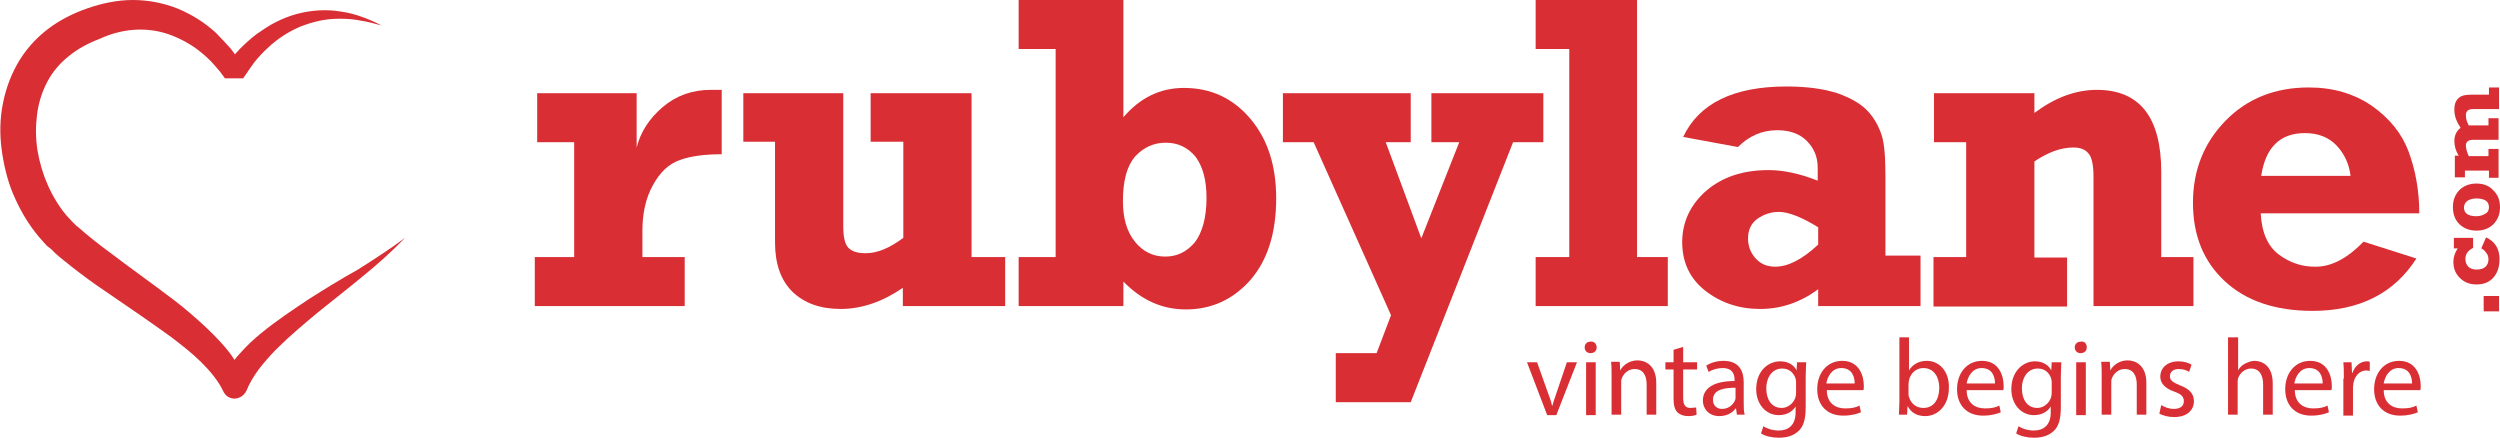
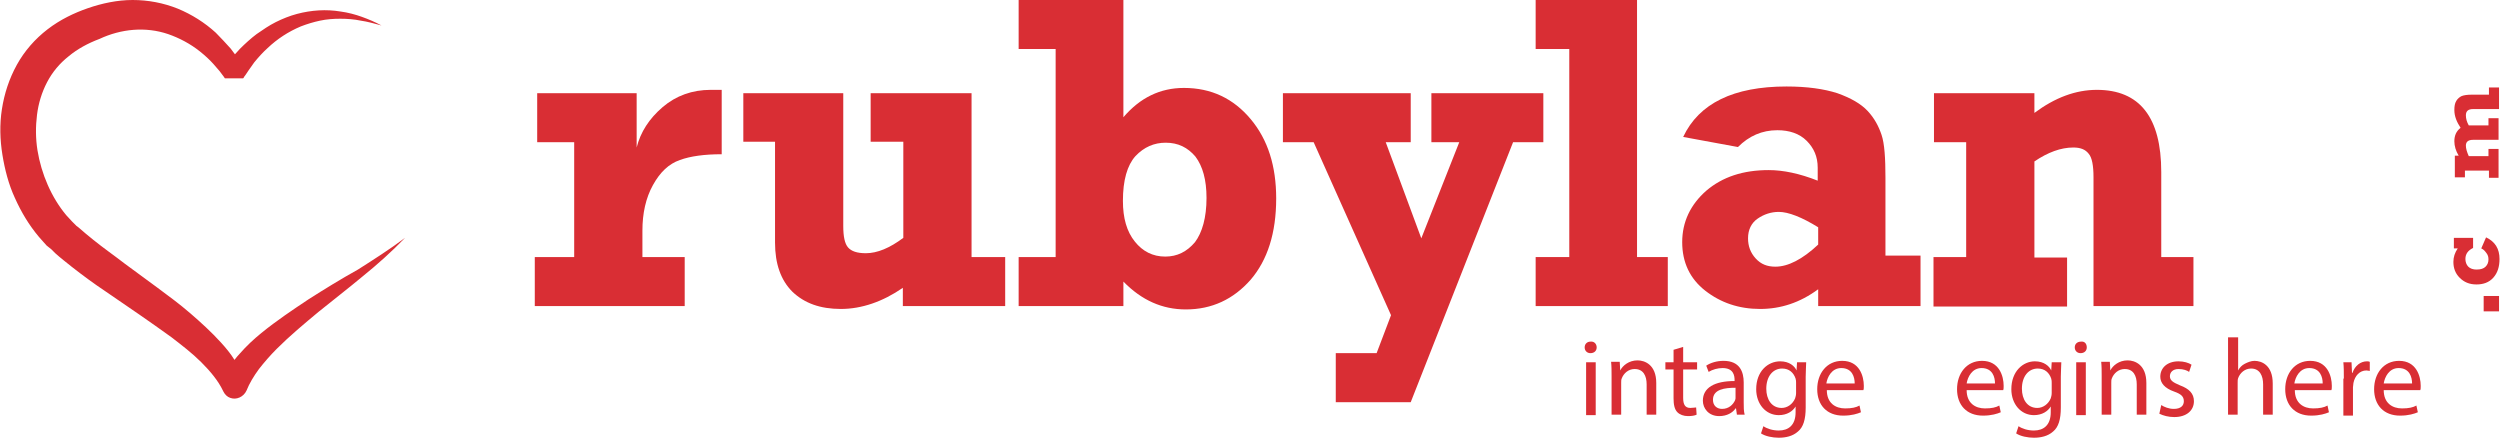
<svg xmlns="http://www.w3.org/2000/svg" version="1.1" id="Layer_1" x="0px" y="0px" viewBox="0 0 520.3 91.1" enable-background="new 0 0 520.3 91.1" xml:space="preserve">
  <g>
    <g>
      <g>
        <g>
          <path fill="#D92E34" d="M142.5,53.5v10.2h-31.2V53.5h8.2V29.6h-7.7V19.4h20.7v11.3c0.8-3.2,2.6-6,5.4-8.4      c2.8-2.4,6.2-3.6,10-3.6c0.6,0,1.4,0,2.3,0v13.4c-3.6,0-6.5,0.4-8.7,1.2c-2.3,0.8-4.1,2.5-5.6,5.2c-1.5,2.7-2.2,5.9-2.2,9.5v5.5      H142.5z" />
          <path fill="#D92E34" d="M209.2,53.5v10.2h-21.3v-3.8c-4.2,2.9-8.6,4.4-12.9,4.4c-4.3,0-7.6-1.2-10.1-3.6      c-2.4-2.4-3.6-5.8-3.6-10.2v-21h-6.6V19.4h20.8V47c0,2.2,0.3,3.7,1,4.5c0.7,0.8,1.9,1.2,3.7,1.2c2.4,0,5-1.1,7.8-3.2v-20h-6.8      V19.4h21v34.1H209.2z" />
          <path fill="#D92E34" d="M233.8,0v24.4c3.5-4.1,7.7-6.1,12.6-6.1c5.7,0,10.3,2.2,13.9,6.5c3.6,4.3,5.3,9.8,5.3,16.5      c0,7.2-1.8,12.8-5.3,16.9c-3.6,4.1-8.1,6.2-13.5,6.2c-4.9,0-9.2-1.9-13-5.8v5.1h-21.8V53.5h7.7V10.2h-7.7V0H233.8z M251.1,41.2      c0-3.8-0.8-6.6-2.3-8.6c-1.6-1.9-3.6-2.9-6.2-2.9c-2.4,0-4.5,0.9-6.3,2.8c-1.7,1.9-2.6,5-2.6,9.3c0,3.6,0.8,6.4,2.5,8.5      c1.6,2,3.7,3.1,6.3,3.1c2.5,0,4.5-1,6.2-3C250.2,48.4,251.1,45.3,251.1,41.2z" />
          <path fill="#D92E34" d="M278,83.7V73.5h8.5l3-7.9l-16.1-36h-6.4V19.4h26.6v10.2h-5.2l7.4,20l7.9-20h-5.8V19.4h23.3v10.2h-6.3      l-21.3,54.1H278z" />
          <path fill="#D92E34" d="M319.6,63.7V53.5h7V10.2h-7V0h21.1v53.5h6.4v10.2H319.6z" />
          <path fill="#D92E34" d="M399.7,53.5v10.2h-21.3v-3.5c-3.8,2.8-7.8,4.1-12.1,4.1c-4.4,0-8.2-1.3-11.4-3.8      c-3.2-2.5-4.8-5.9-4.8-10.1c0-4.2,1.7-7.8,5-10.7c3.4-2.9,7.7-4.3,13-4.3c3,0,6.4,0.7,10.2,2.2v-2.7c0-2.3-0.8-4.1-2.3-5.6      c-1.5-1.5-3.6-2.2-6.1-2.2c-3.2,0-5.9,1.2-8.2,3.5l-11.4-2.1c3.3-7,10.5-10.5,21.5-10.5c4.3,0,7.8,0.5,10.6,1.4      c2.8,1,4.9,2.2,6.3,3.7c1.4,1.5,2.3,3.2,2.9,5c0.6,1.8,0.8,4.8,0.8,8.9v16.2H399.7z M378.4,47.3c-3.4-2.1-6.2-3.2-8.2-3.2      c-1.6,0-3.1,0.5-4.4,1.4c-1.3,0.9-2,2.3-2,4.1c0,1.6,0.5,3,1.6,4.2c1.1,1.2,2.4,1.7,4.1,1.7c2.6,0,5.6-1.5,8.9-4.6V47.3z" />
          <path fill="#D92E34" d="M402.5,29.6V19.4h20.9v4.1c4.3-3.2,8.6-4.8,13-4.8c8.9,0,13.4,5.7,13.4,17.1v17.7h6.7v10.2h-20.8V36.9      c0-2.4-0.3-4.1-1-4.9c-0.7-0.9-1.7-1.3-3.2-1.3c-2.6,0-5.3,1-8.1,2.9v20h6.8v10.2h-27.8V53.5h6.8V29.6H402.5z" />
-           <path fill="#D92E34" d="M491.9,50.3l11,3.5c-4.6,7.2-11.8,10.9-21.6,10.9c-7.8,0-13.9-2.1-18.3-6.2c-4.4-4.1-6.6-9.5-6.6-16.3      c0-6.8,2.3-12.5,6.8-17.1c4.5-4.6,10.3-6.9,17.3-6.9c5.1,0,9.4,1.3,13.1,3.8c3.7,2.6,6.3,5.8,7.7,9.6c1.4,3.8,2.2,8.1,2.2,12.8      h-33c0.2,4,1.5,6.9,3.8,8.6c2.3,1.7,4.8,2.5,7.4,2.5C485.1,55.6,488.5,53.8,491.9,50.3z M489.2,36.6c-0.3-2.5-1.3-4.6-2.9-6.3      c-1.6-1.7-3.8-2.6-6.6-2.6c-5.2,0-8.2,3-9.1,8.9H489.2z" />
        </g>
      </g>
      <g>
        <path fill="#D92E34" d="M520.1,64.8h-3.2v-3.2h3.2V64.8z" />
        <path fill="#D92E34" d="M510.9,49.5h3.8v2.1c-1,0.5-1.6,1.2-1.6,2.3c0,0.6,0.2,1.2,0.6,1.6c0.4,0.4,1,0.6,1.7,0.6     c0.9,0,1.5-0.2,1.9-0.6c0.4-0.4,0.6-0.9,0.6-1.5c0-0.5-0.1-0.9-0.4-1.3c-0.3-0.4-0.6-0.8-1.1-1l1-2.3c1.9,0.9,2.8,2.4,2.8,4.5     c0,1.6-0.4,2.9-1.3,3.9c-0.9,1-2.1,1.4-3.5,1.4c-1.5,0-2.6-0.5-3.5-1.4c-0.9-0.9-1.3-2-1.3-3.3c0-1,0.3-1.9,0.9-2.8h-0.8V49.5z" />
-         <path fill="#D92E34" d="M520.3,43.1c0,1.4-0.4,2.5-1.3,3.5c-0.9,0.9-2.1,1.4-3.6,1.4s-2.7-0.5-3.6-1.4c-0.9-0.9-1.3-2.1-1.3-3.5     c0-1.4,0.4-2.5,1.3-3.5c0.9-0.9,2.1-1.4,3.6-1.4c1.5,0,2.7,0.5,3.5,1.4C519.9,40.6,520.3,41.7,520.3,43.1z M518,43.1     c0-0.5-0.2-1-0.6-1.3c-0.4-0.3-1.1-0.5-2-0.5c-0.8,0-1.4,0.2-1.9,0.5c-0.4,0.3-0.7,0.8-0.7,1.4c0,1.2,0.9,1.8,2.6,1.8     c0.7,0,1.3-0.2,1.8-0.5C517.8,44.2,518,43.7,518,43.1z" />
        <path fill="#D92E34" d="M513,36.9h-2.1v-4.5h0.8c-0.6-1-0.9-2-0.9-3c0-1.2,0.4-2.1,1.3-2.8c-0.8-1.2-1.3-2.4-1.3-3.7     c0-0.8,0.1-1.4,0.4-1.9c0.3-0.5,0.7-0.8,1.1-1c0.5-0.2,1.2-0.3,2.2-0.3h3.5v-1.5h2.1v4.5h-5.4c-1,0-1.5,0.4-1.5,1.3     c0,0.7,0.2,1.4,0.6,2.1h4.1v-1.5h2.1v4.5h-5.3c-1,0-1.5,0.4-1.5,1.2c0,0.6,0.2,1.3,0.6,2.2h4.1v-1.5h2.1v6H518v-1.5h-5V36.9z" />
      </g>
      <g>
-         <path fill="#D92E34" d="M319.9,75.4l2.2,6.2c0.4,1,0.7,1.9,0.9,2.8h0.1c0.2-0.9,0.6-1.8,0.9-2.8l2.1-6.2h2.1l-4.3,11H322l-4.2-11     H319.9z" />
        <path fill="#D92E34" d="M332.3,72.3c0,0.7-0.5,1.2-1.3,1.2c-0.7,0-1.2-0.5-1.2-1.2c0-0.7,0.5-1.2,1.2-1.2     C331.8,71,332.3,71.6,332.3,72.3z M330.1,86.4v-11h2v11H330.1z" />
        <path fill="#D92E34" d="M335.4,78.3c0-1.1,0-2.1-0.1-3h1.8l0.1,1.8h0c0.5-1,1.8-2.1,3.6-2.1c1.5,0,3.9,0.9,3.9,4.7v6.6h-2V80     c0-1.8-0.7-3.2-2.5-3.2c-1.3,0-2.3,0.9-2.7,2c-0.1,0.2-0.1,0.6-0.1,0.9v6.6h-2V78.3z" />
        <path fill="#D92E34" d="M350.3,72.2v3.2h2.9v1.5h-2.9v5.9c0,1.4,0.4,2.1,1.5,2.1c0.5,0,0.9-0.1,1.2-0.1l0.1,1.5     c-0.4,0.2-1,0.3-1.8,0.3c-0.9,0-1.7-0.3-2.2-0.8c-0.6-0.6-0.8-1.6-0.8-2.9v-6h-1.7v-1.5h1.7v-2.6L350.3,72.2z" />
        <path fill="#D92E34" d="M361.5,86.4l-0.2-1.4h-0.1c-0.6,0.9-1.8,1.6-3.4,1.6c-2.2,0-3.4-1.6-3.4-3.2c0-2.7,2.4-4.1,6.6-4.1v-0.2     c0-0.9-0.2-2.5-2.5-2.5c-1,0-2.1,0.3-2.9,0.8l-0.5-1.3c0.9-0.6,2.2-1,3.6-1c3.4,0,4.2,2.3,4.2,4.5v4.1c0,1,0,1.9,0.2,2.6H361.5z      M361.2,80.7c-2.2,0-4.7,0.3-4.7,2.5c0,1.3,0.9,1.9,1.9,1.9c1.4,0,2.3-0.9,2.7-1.8c0.1-0.2,0.1-0.4,0.1-0.6V80.7z" />
        <path fill="#D92E34" d="M375.9,75.4c0,0.8-0.1,1.7-0.1,3v6.4c0,2.5-0.5,4.1-1.6,5c-1.1,1-2.6,1.3-4,1.3c-1.3,0-2.8-0.3-3.7-0.9     l0.5-1.5c0.7,0.5,1.9,0.9,3.2,0.9c2,0,3.5-1.1,3.5-3.8v-1.2h0c-0.6,1-1.8,1.8-3.5,1.8c-2.7,0-4.7-2.3-4.7-5.4     c0-3.7,2.4-5.8,5-5.8c1.9,0,3,1,3.4,1.9h0l0.1-1.7H375.9z M373.8,79.7c0-0.3,0-0.6-0.1-0.9c-0.4-1.2-1.3-2.1-2.8-2.1     c-1.9,0-3.3,1.6-3.3,4.2c0,2.2,1.1,4,3.2,4c1.2,0,2.3-0.8,2.8-2c0.1-0.3,0.2-0.7,0.2-1.1V79.7z" />
        <path fill="#D92E34" d="M380.2,81.2c0,2.7,1.8,3.8,3.8,3.8c1.4,0,2.3-0.2,3-0.6l0.3,1.4c-0.7,0.3-1.9,0.7-3.7,0.7     c-3.4,0-5.4-2.2-5.4-5.5c0-3.3,2-5.9,5.2-5.9c3.6,0,4.5,3.2,4.5,5.2c0,0.4,0,0.7-0.1,0.9H380.2z M386,79.8c0-1.3-0.5-3.2-2.8-3.2     c-2,0-2.9,1.9-3.1,3.2H386z" />
-         <path fill="#D92E34" d="M395.2,86.4c0-0.7,0.1-1.9,0.1-2.8V70.2h2v6.9h0c0.7-1.2,2-2,3.7-2c2.7,0,4.7,2.3,4.6,5.6     c0,3.9-2.5,5.9-4.9,5.9c-1.6,0-2.9-0.6-3.7-2.1H397l-0.1,1.8H395.2z M397.2,81.9c0,0.3,0,0.5,0.1,0.7c0.4,1.4,1.5,2.3,3,2.3     c2.1,0,3.3-1.7,3.3-4.2c0-2.2-1.1-4.1-3.3-4.1c-1.4,0-2.6,0.9-3,2.5c0,0.2-0.1,0.5-0.1,0.8V81.9z" />
        <path fill="#D92E34" d="M409.3,81.2c0,2.7,1.8,3.8,3.8,3.8c1.4,0,2.3-0.2,3-0.6l0.3,1.4c-0.7,0.3-1.9,0.7-3.7,0.7     c-3.4,0-5.4-2.2-5.4-5.5c0-3.3,2-5.9,5.2-5.9c3.6,0,4.5,3.2,4.5,5.2c0,0.4,0,0.7-0.1,0.9H409.3z M415.2,79.8     c0-1.3-0.5-3.2-2.8-3.2c-2,0-2.9,1.9-3.1,3.2H415.2z" />
        <path fill="#D92E34" d="M429,75.4c0,0.8-0.1,1.7-0.1,3v6.4c0,2.5-0.5,4.1-1.6,5c-1.1,1-2.6,1.3-4,1.3c-1.3,0-2.8-0.3-3.7-0.9     l0.5-1.5c0.7,0.5,1.9,0.9,3.2,0.9c2,0,3.5-1.1,3.5-3.8v-1.2h0c-0.6,1-1.8,1.8-3.5,1.8c-2.7,0-4.7-2.3-4.7-5.4     c0-3.7,2.4-5.8,4.9-5.8c1.9,0,3,1,3.4,1.9h0l0.1-1.7H429z M427,79.7c0-0.3,0-0.6-0.1-0.9c-0.4-1.2-1.3-2.1-2.8-2.1     c-1.9,0-3.3,1.6-3.3,4.2c0,2.2,1.1,4,3.2,4c1.2,0,2.3-0.8,2.8-2c0.1-0.3,0.2-0.7,0.2-1.1V79.7z" />
        <path fill="#D92E34" d="M434.3,72.3c0,0.7-0.5,1.2-1.3,1.2c-0.7,0-1.2-0.5-1.2-1.2c0-0.7,0.5-1.2,1.3-1.2     C433.9,71,434.3,71.6,434.3,72.3z M432.1,86.4v-11h2v11H432.1z" />
        <path fill="#D92E34" d="M437.4,78.3c0-1.1,0-2.1-0.1-3h1.8l0.1,1.8h0c0.5-1,1.8-2.1,3.6-2.1c1.5,0,3.9,0.9,3.9,4.7v6.6h-2V80     c0-1.8-0.7-3.2-2.5-3.2c-1.3,0-2.3,0.9-2.7,2c-0.1,0.2-0.1,0.6-0.1,0.9v6.6h-2V78.3z" />
        <path fill="#D92E34" d="M449.8,84.3c0.6,0.4,1.6,0.8,2.6,0.8c1.5,0,2.1-0.7,2.1-1.6c0-1-0.6-1.5-2-2c-2-0.7-2.9-1.8-2.9-3.1     c0-1.8,1.4-3.2,3.8-3.2c1.1,0,2.1,0.3,2.7,0.7l-0.5,1.5c-0.4-0.3-1.2-0.6-2.2-0.6c-1.2,0-1.8,0.7-1.8,1.5c0,0.9,0.7,1.3,2.1,1.9     c1.9,0.7,2.9,1.7,2.9,3.3c0,1.9-1.5,3.3-4.1,3.3c-1.2,0-2.3-0.3-3.1-0.7L449.8,84.3z" />
        <path fill="#D92E34" d="M463.8,70.2h2v6.9h0c0.3-0.6,0.8-1.1,1.4-1.4c0.6-0.3,1.3-0.6,2-0.6c1.5,0,3.8,0.9,3.8,4.7v6.5h-2V80     c0-1.8-0.7-3.3-2.5-3.3c-1.3,0-2.3,0.9-2.7,2c-0.1,0.3-0.1,0.6-0.1,1v6.6h-2V70.2z" />
        <path fill="#D92E34" d="M477.6,81.2c0,2.7,1.8,3.8,3.8,3.8c1.4,0,2.3-0.2,3-0.6l0.3,1.4c-0.7,0.3-1.9,0.7-3.7,0.7     c-3.4,0-5.4-2.2-5.4-5.5c0-3.3,2-5.9,5.2-5.9c3.6,0,4.5,3.2,4.5,5.2c0,0.4,0,0.7-0.1,0.9H477.6z M483.4,79.8     c0-1.3-0.5-3.2-2.8-3.2c-2,0-2.9,1.9-3.1,3.2H483.4z" />
        <path fill="#D92E34" d="M487.8,78.8c0-1.3,0-2.4-0.1-3.4h1.7l0.1,2.2h0.1c0.5-1.5,1.7-2.4,3-2.4c0.2,0,0.4,0,0.6,0.1v1.9     c-0.2,0-0.4-0.1-0.7-0.1c-1.4,0-2.4,1.1-2.7,2.6c0,0.3-0.1,0.6-0.1,0.9v5.9h-2V78.8z" />
        <path fill="#D92E34" d="M496.1,81.2c0,2.7,1.8,3.8,3.8,3.8c1.4,0,2.3-0.2,3-0.6l0.3,1.4c-0.7,0.3-1.9,0.7-3.7,0.7     c-3.4,0-5.4-2.2-5.4-5.5c0-3.3,2-5.9,5.2-5.9c3.6,0,4.5,3.2,4.5,5.2c0,0.4,0,0.7-0.1,0.9H496.1z M502,79.8c0-1.3-0.5-3.2-2.8-3.2     c-2,0-2.9,1.9-3.1,3.2H502z" />
      </g>
    </g>
    <g>
      <path fill="#D92E34" d="M64.2,62.3c-3.3,2.2-6.6,4.4-9.8,7c-1.6,1.3-3.1,2.7-4.5,4.3c-0.4,0.4-0.7,0.8-1.1,1.3    C48,73.6,47,72.4,46,71.3c-2-2.2-4.2-4.2-6.4-6.1c-2.2-1.9-4.5-3.6-6.8-5.3l-6.8-5c-2.2-1.7-4.5-3.3-6.6-5    c-1.1-0.9-2.1-1.7-3.1-2.6l-0.4-0.3l-0.3-0.3l-0.3-0.3l-0.3-0.3c-0.4-0.4-0.8-0.9-1.2-1.3c-3.1-3.7-5.2-8.6-6-13.5    c-0.4-2.5-0.4-5-0.1-7.4c0.3-2.4,1-4.7,2.1-6.8c1.1-2.1,2.6-3.9,4.5-5.4c1.8-1.5,4-2.7,6.4-3.6C25.2,6,30.3,5.5,35,7.1    c2.3,0.8,4.6,2,6.6,3.6c1,0.8,2,1.7,2.8,2.6c0.4,0.5,0.9,1,1.3,1.5c0.2,0.3,0.4,0.5,0.6,0.8l0.3,0.4l0.2,0.3h3.8l0,0l0.1-0.1    l0.1-0.2l0.3-0.4c0.2-0.3,0.4-0.6,0.6-0.9c0.4-0.6,0.8-1.1,1.2-1.7c0.9-1.1,1.8-2.1,2.8-3c2-1.9,4.3-3.4,6.9-4.5    c1.3-0.5,2.6-0.9,4-1.2c1.4-0.3,2.8-0.4,4.2-0.4c1.4,0,2.9,0.1,4.3,0.4c1.4,0.2,2.8,0.6,4.3,1c-1.3-0.7-2.7-1.3-4.1-1.8    c-1.4-0.5-2.9-0.9-4.4-1.1c-3-0.5-6.1-0.3-9.1,0.5c-1.5,0.4-3,1-4.4,1.7c-1.4,0.7-2.7,1.6-4,2.5c-1.2,0.9-2.4,2-3.5,3.1    c-0.3,0.3-0.6,0.7-1,1.1c-0.3-0.4-0.6-0.8-0.9-1.2C47,9,46,7.9,44.9,6.8C42.6,4.7,39.9,3,37,1.8C34,0.6,30.8,0,27.6,0    c-3.2,0-6.4,0.7-9.3,1.7c-2.9,1-5.8,2.4-8.4,4.4c-2.6,2-4.8,4.5-6.4,7.4c-1.6,2.9-2.6,6-3.1,9.2c-0.5,3.2-0.4,6.4,0.1,9.5    c0.5,3.1,1.3,6.2,2.6,9c1.3,2.9,2.9,5.6,5,8.1c0.5,0.6,1.1,1.2,1.6,1.8l0.5,0.4l0.5,0.4l0.4,0.4l0.4,0.4c1.1,1,2.3,1.9,3.4,2.8    c2.3,1.8,4.6,3.5,7,5.1l7,4.8c2.3,1.6,4.6,3.2,6.8,4.8c2.2,1.7,4.3,3.3,6.2,5.2c1.8,1.8,3.5,3.8,4.5,5.9l0.1,0.2    c0.3,0.6,0.8,1.1,1.4,1.3c1.3,0.5,2.8-0.2,3.4-1.5c0.6-1.5,1.5-3,2.6-4.5c1.1-1.4,2.3-2.8,3.7-4.2c2.7-2.7,5.7-5.2,8.7-7.7    c3.1-2.5,6.2-4.9,9.2-7.4c3.1-2.5,6.1-5.2,8.8-8c-3.2,2.4-6.5,4.5-9.8,6.6C70.9,58.1,67.5,60.2,64.2,62.3z" />
    </g>
  </g>
  <g>
</g>
  <g>
</g>
  <g>
</g>
  <g>
</g>
  <g>
</g>
  <g>
</g>
</svg>